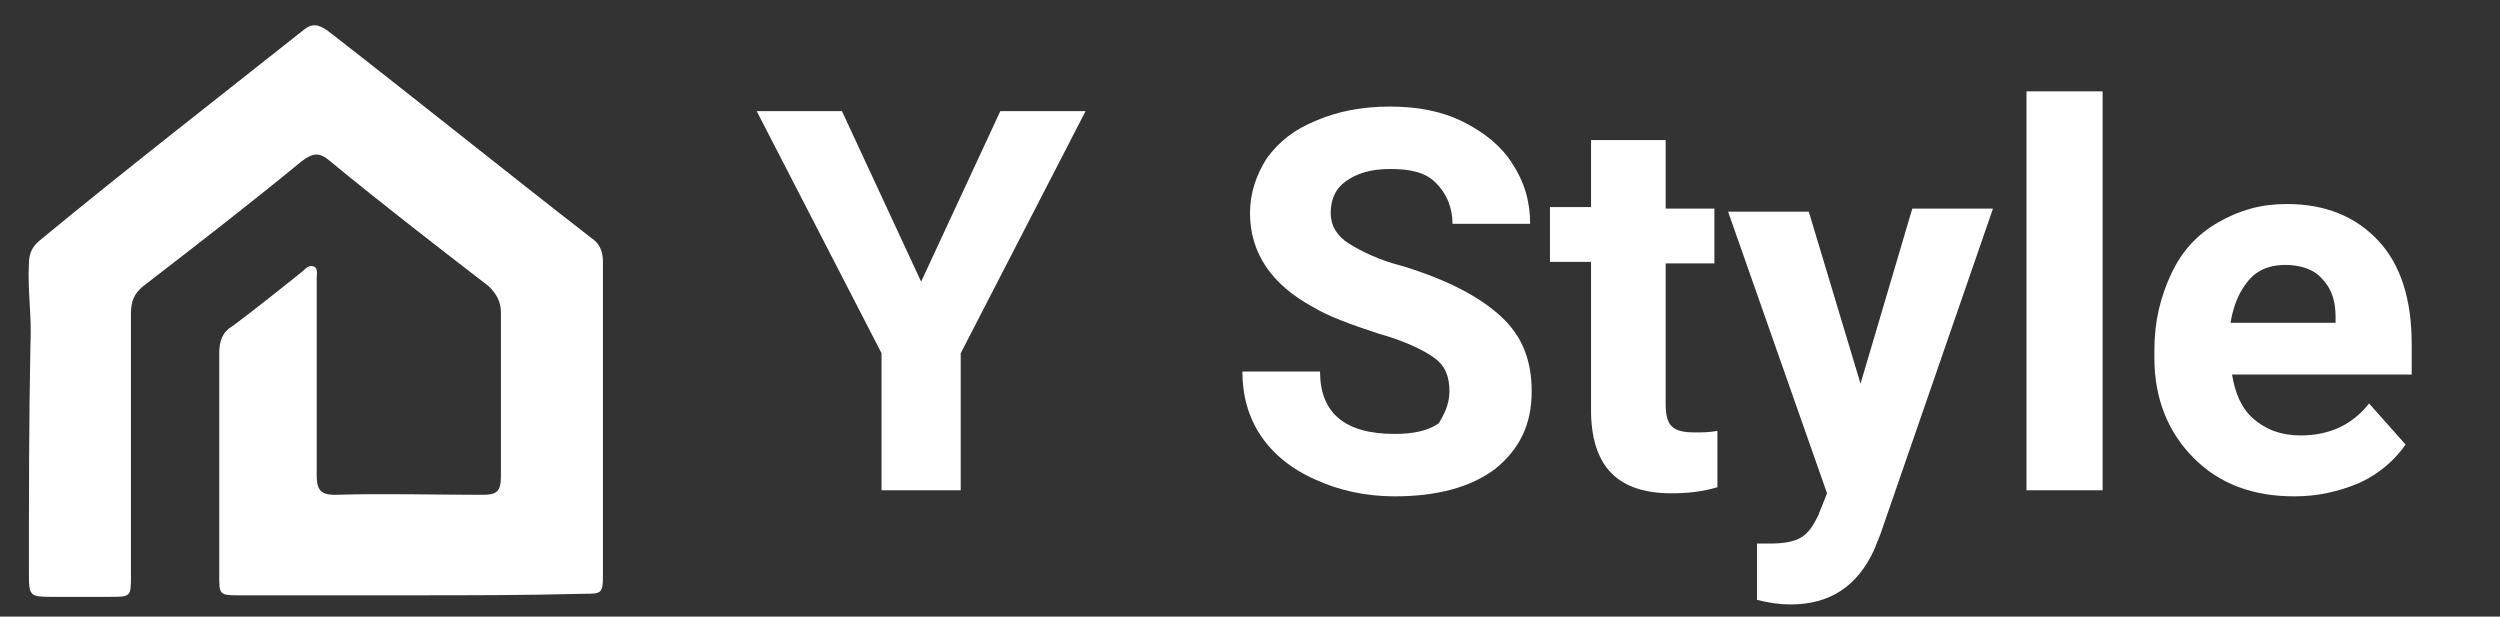
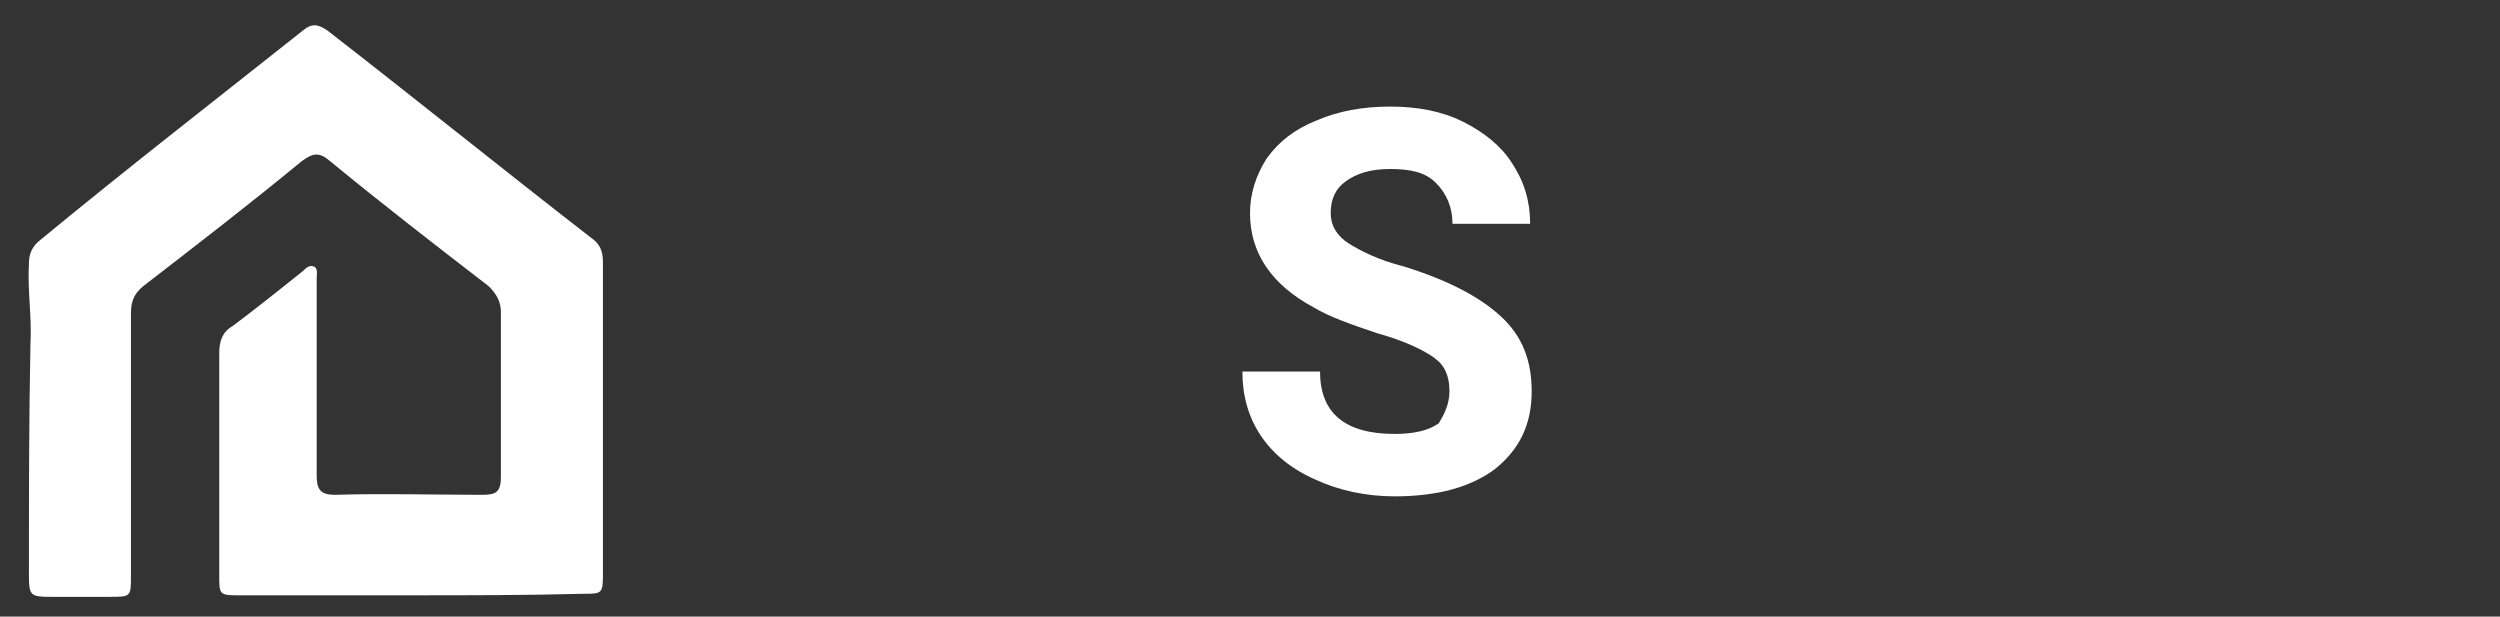
<svg xmlns="http://www.w3.org/2000/svg" version="1.1" id="レイヤー_1" x="0px" y="0px" viewBox="0 0 164.2 40.5" style="enable-background:new 0 0 164.2 40.5;" xml:space="preserve">
  <rect x="0" y="0" width="164.2" height="40.5" fill="#333333" stroke="none" />
  <style type="text/css">
	.st0{fill:#FFFFFF;}
</style>
  <g>
-     <path class="st0" d="M60.5,18.5l5.2-11.2h5.6l-8.2,15.9v9h-5.2v-9L49.7,7.3h5.6L60.5,18.5z" />
    <path class="st0" d="M95.2,25.7c0-1-0.3-1.7-1-2.2s-1.9-1.1-3.7-1.6c-1.8-0.6-3.2-1.1-4.2-1.7c-2.8-1.5-4.2-3.6-4.2-6.2   c0-1.3,0.4-2.5,1.1-3.6c0.8-1.1,1.8-1.9,3.3-2.5c1.4-0.6,3-0.9,4.8-0.9c1.8,0,3.4,0.3,4.8,1s2.5,1.6,3.2,2.7c0.8,1.2,1.2,2.5,1.2,4   h-5.1c0-1.1-0.4-2-1.1-2.7s-1.7-0.9-3-0.9c-1.3,0-2.2,0.3-2.9,0.8s-1,1.2-1,2.1c0,0.8,0.4,1.5,1.2,2c0.8,0.5,2,1.1,3.6,1.5   c2.9,0.9,5,2,6.4,3.3s2,2.9,2,4.9c0,2.2-0.8,3.8-2.4,5.1c-1.6,1.2-3.8,1.8-6.6,1.8c-1.9,0-3.7-0.4-5.2-1.1   c-1.6-0.7-2.8-1.7-3.6-2.9c-0.8-1.2-1.2-2.6-1.2-4.2h5.1c0,2.7,1.6,4.1,4.9,4.1c1.2,0,2.2-0.2,2.9-0.7   C94.8,27.3,95.2,26.6,95.2,25.7z" />
-     <path class="st0" d="M109.4,9.2v4.5h3.2v3.6h-3.2v9.2c0,0.7,0.1,1.2,0.4,1.5c0.3,0.3,0.8,0.4,1.5,0.4c0.5,0,1,0,1.5-0.1v3.7   c-1,0.3-2,0.4-3,0.4c-3.5,0-5.2-1.7-5.3-5.2v-10h-2.7v-3.6h2.7V9.2H109.4z" />
-     <path class="st0" d="M122.2,25.2l3.4-11.5h5.3l-7.4,21.4l-0.4,1c-1.1,2.4-2.9,3.6-5.5,3.6c-0.7,0-1.4-0.1-2.2-0.3v-3.7l0.8,0   c0.9,0,1.6-0.1,2.1-0.4c0.5-0.3,0.8-0.8,1.1-1.4l0.6-1.5l-6.5-18.5h5.3L122.2,25.2z" />
-     <path class="st0" d="M138.1,32.2h-5V6h5V32.2z" />
-     <path class="st0" d="M150.7,32.6c-2.7,0-4.9-0.8-6.6-2.5c-1.7-1.7-2.6-3.9-2.6-6.6v-0.5c0-1.9,0.4-3.5,1.1-5   c0.7-1.5,1.7-2.6,3.1-3.4s2.8-1.2,4.5-1.2c2.5,0,4.5,0.8,6,2.4c1.5,1.6,2.2,3.9,2.2,6.8v2h-11.8c0.2,1.2,0.6,2.2,1.4,2.9   c0.8,0.7,1.8,1.1,3.1,1.1c1.9,0,3.4-0.7,4.5-2.1l2.4,2.7c-0.7,1-1.7,1.9-3,2.5C153.6,32.3,152.2,32.6,150.7,32.6z M150.1,17.4   c-1,0-1.8,0.3-2.4,1c-0.6,0.7-1,1.6-1.2,2.8h6.9v-0.4c0-1.1-0.3-1.9-0.9-2.5C152,17.7,151.1,17.4,150.1,17.4z" />
  </g>
  <path class="st0" d="M26.9,39.1c-3.8,0-7.6,0-11.3,0c-1.2,0-1.2-0.1-1.2-1.3c0-4.9,0-9.7,0-14.6c0-0.8,0.2-1.4,0.9-1.8  c1.6-1.2,3.1-2.4,4.6-3.6c0.2-0.2,0.4-0.4,0.7-0.3c0.3,0.1,0.2,0.5,0.2,0.8c0,4.3,0,8.6,0,12.9c0,0.9,0.2,1.3,1.2,1.3  c3.2-0.1,6.5,0,9.7,0c0.9,0,1.2-0.2,1.2-1.2c0-3.6,0-7.2,0-10.8c0-0.7-0.3-1.2-0.8-1.7c-3.5-2.7-7-5.4-10.4-8.2  c-0.7-0.6-1.1-0.6-1.9,0c-3.4,2.8-6.9,5.5-10.4,8.2c-0.6,0.5-0.8,1-0.8,1.8c0,5.7,0,11.4,0,17.2c0,1.4,0,1.4-1.4,1.4  c-1.3,0-2.6,0-3.9,0c-1.3,0-1.4-0.1-1.4-1.4c0-5.1,0-10.2,0.1-15.2c0.1-1.8-0.2-3.5-0.1-5.3c0-0.6,0.2-1.1,0.7-1.5  C8.3,11.1,14.1,6.6,19.9,2c0.6-0.5,1-0.4,1.6,0c5.8,4.5,11.5,9.1,17.3,13.6c0.6,0.4,0.8,0.9,0.8,1.6c0,6.9,0,13.7,0,20.6  c0,1.2-0.1,1.2-1.3,1.2C34.5,39.1,30.7,39.1,26.9,39.1z" />
</svg>